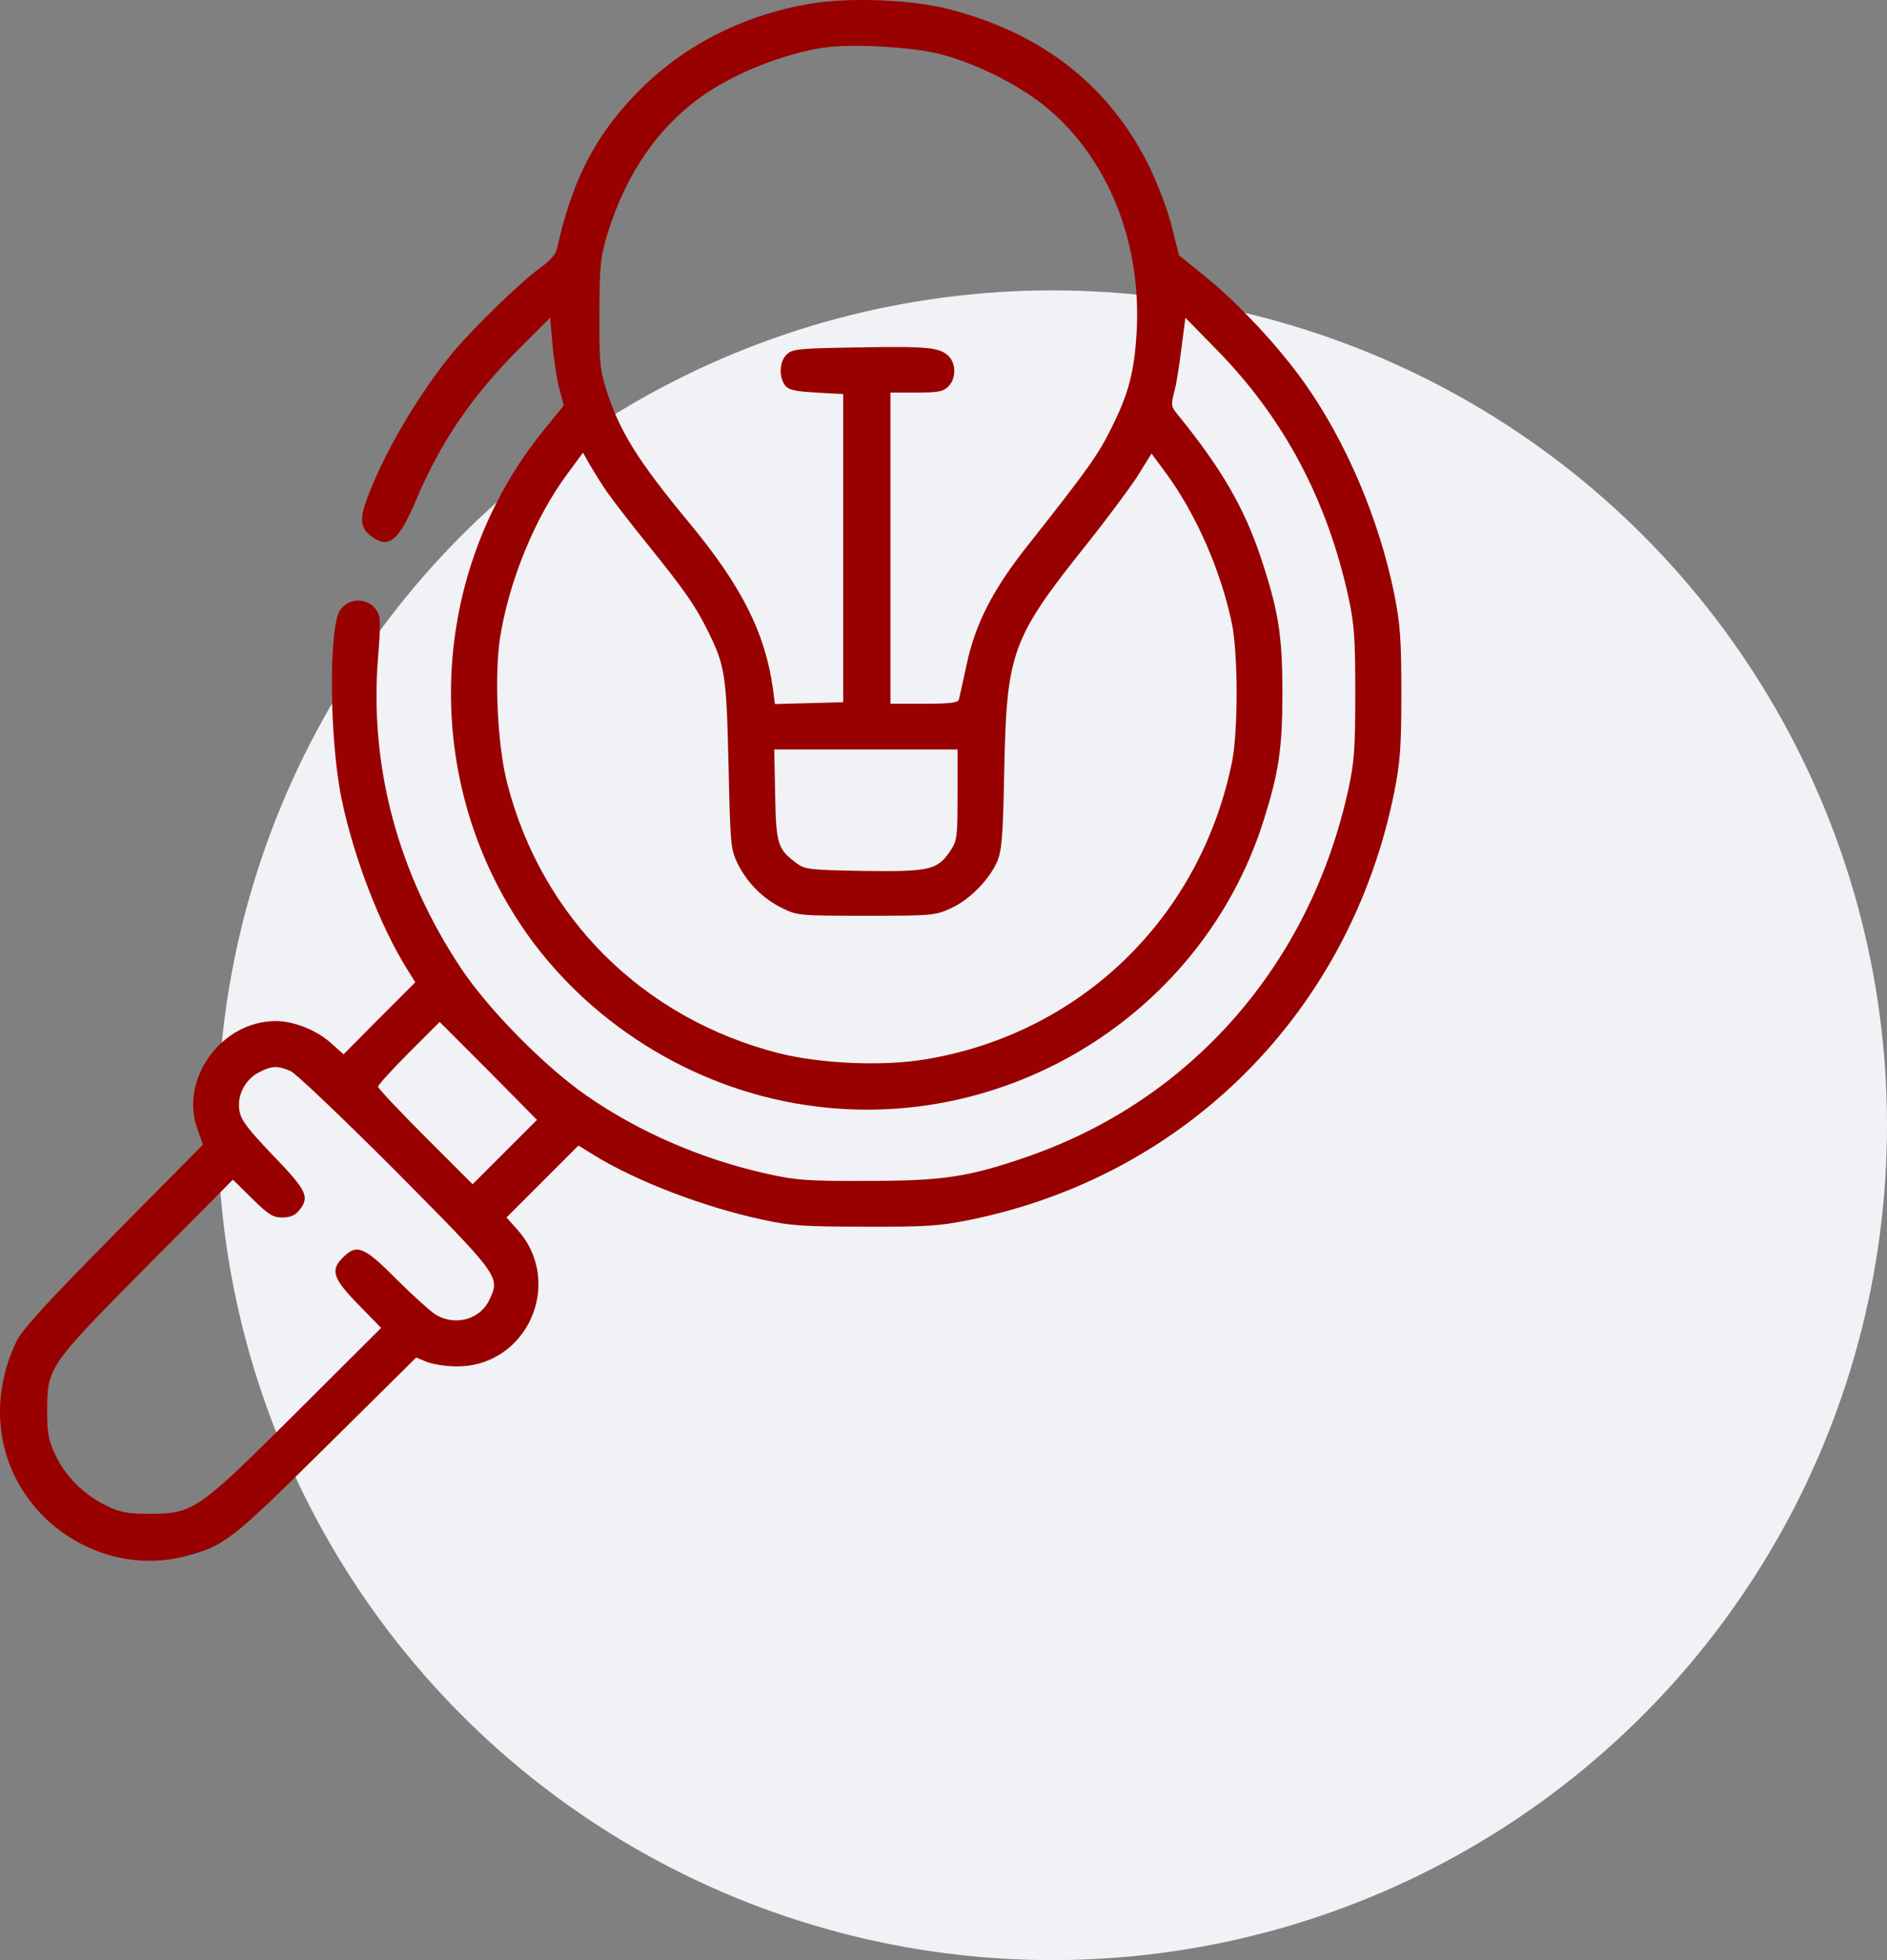
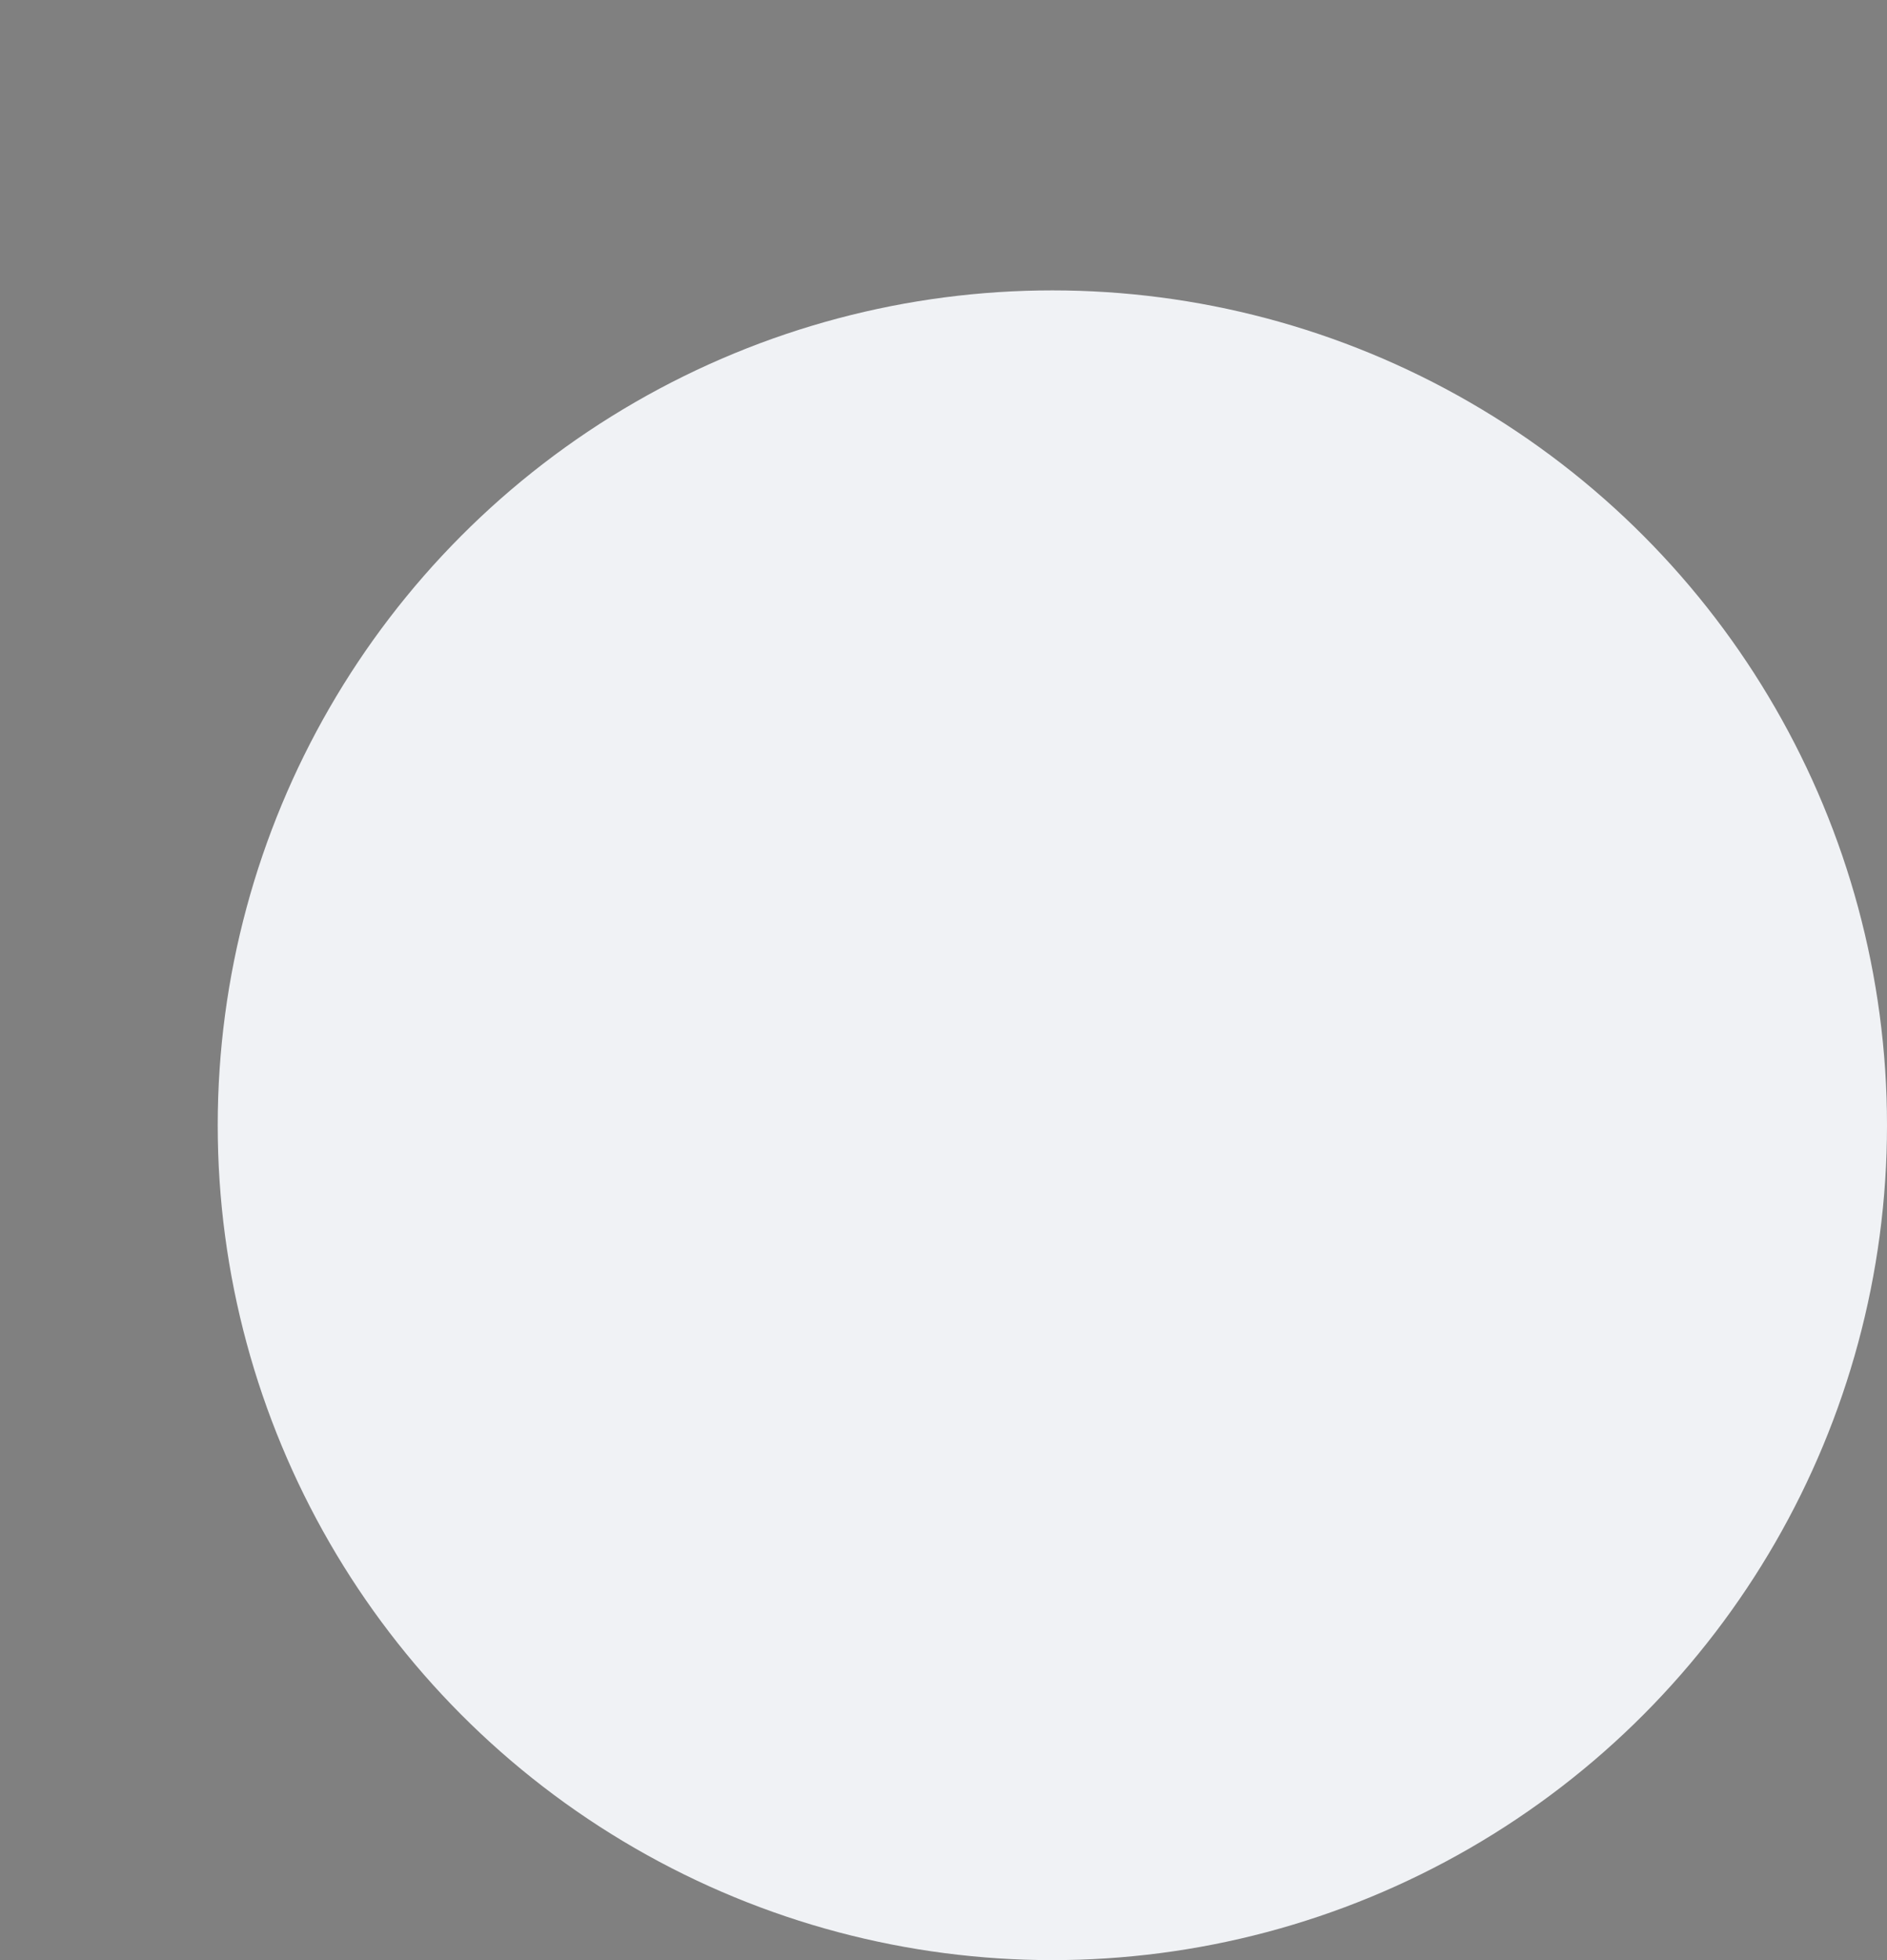
<svg xmlns="http://www.w3.org/2000/svg" width="52" height="54" viewBox="0 0 52 54" fill="none">
  <rect x="0" y="0" width="52" height="54" fill="#808080" stroke="none" />
  <circle cx="29" cy="31" r="23" fill="#F0F2F5" />
-   <path d="M22.353 0.098C20.42 0.418 18.706 1.317 17.436 2.679C16.352 3.83 15.739 5.057 15.344 6.873C15.318 6.999 15.142 7.201 14.898 7.369C14.343 7.772 13.015 9.058 12.435 9.764C11.519 10.89 10.586 12.47 10.116 13.731C9.897 14.319 9.931 14.563 10.267 14.799C10.721 15.118 10.99 14.891 11.46 13.79C12.141 12.176 13.007 10.907 14.318 9.596L15.159 8.755L15.226 9.495C15.259 9.898 15.344 10.445 15.411 10.705L15.537 11.168L14.999 11.832C11.822 15.732 11.561 21.321 14.369 25.506C16.125 28.12 19.033 29.969 22.185 30.44C27.724 31.289 33.137 27.927 34.818 22.615C35.238 21.287 35.339 20.623 35.339 19.093C35.339 17.488 35.23 16.824 34.742 15.353C34.28 13.975 33.658 12.899 32.431 11.395C32.271 11.201 32.271 11.142 32.355 10.806C32.414 10.613 32.498 10.067 32.557 9.596L32.666 8.755L33.498 9.604C35.372 11.504 36.574 13.765 37.163 16.471C37.322 17.202 37.347 17.589 37.347 19.093C37.347 20.598 37.322 20.985 37.163 21.716C36.12 26.54 32.851 30.289 28.329 31.86C26.707 32.424 25.992 32.533 23.908 32.533C22.286 32.541 21.95 32.516 21.185 32.348C19.344 31.945 17.588 31.18 16.134 30.163C14.991 29.364 13.453 27.801 12.704 26.675C10.965 24.061 10.175 21.111 10.418 18.11C10.494 17.16 10.494 16.984 10.376 16.816C10.141 16.454 9.603 16.454 9.368 16.816C9.057 17.295 9.074 20.354 9.41 21.993C9.738 23.598 10.477 25.523 11.234 26.725L11.444 27.061L10.452 28.053L9.469 29.045L9.09 28.709C8.704 28.372 8.082 28.129 7.603 28.129C6.098 28.129 4.938 29.734 5.443 31.112L5.594 31.533L3.14 34.012C1.316 35.861 0.635 36.601 0.467 36.929C-0.012 37.895 -0.13 38.988 0.148 39.988C0.736 42.106 2.98 43.417 5.081 42.879C6.182 42.593 6.35 42.467 8.989 39.853L11.469 37.399L11.755 37.517C11.914 37.584 12.284 37.643 12.587 37.643C14.537 37.651 15.562 35.323 14.251 33.869L13.957 33.541L14.948 32.55L15.94 31.558L16.36 31.818C17.529 32.541 19.403 33.256 21.008 33.6C21.773 33.768 22.143 33.794 23.824 33.794C25.522 33.802 25.875 33.777 26.715 33.609C32.7 32.398 37.213 27.851 38.423 21.817C38.583 21.001 38.617 20.598 38.617 19.093C38.617 17.589 38.583 17.186 38.423 16.37C38.003 14.303 37.087 12.143 35.927 10.521C35.221 9.529 34.103 8.335 33.204 7.612L32.489 7.032L32.296 6.259C32.195 5.831 31.918 5.108 31.691 4.629C30.59 2.376 28.749 0.922 26.144 0.25C25.118 -0.011 23.421 -0.078 22.353 0.098ZM25.883 1.485C26.799 1.712 27.959 2.275 28.707 2.855C30.489 4.25 31.473 6.621 31.321 9.176C31.254 10.252 31.103 10.84 30.632 11.781C30.271 12.521 29.968 12.941 28.363 14.975C27.363 16.227 26.875 17.177 26.631 18.337C26.53 18.799 26.438 19.228 26.421 19.278C26.404 19.362 26.135 19.388 25.463 19.388H24.538V15.101V10.815H25.253C25.858 10.815 25.992 10.789 26.135 10.646C26.346 10.436 26.354 10.025 26.144 9.814C25.9 9.571 25.589 9.537 23.639 9.571C22.034 9.596 21.849 9.613 21.689 9.756C21.479 9.941 21.454 10.369 21.63 10.613C21.731 10.739 21.883 10.781 22.496 10.815L23.236 10.857V15.101V19.346L22.294 19.371L21.353 19.396L21.303 18.993C21.084 17.429 20.445 16.152 18.966 14.37C17.579 12.697 17.067 11.874 16.705 10.731C16.529 10.167 16.512 9.949 16.52 8.629C16.52 7.285 16.546 7.091 16.747 6.419C17.26 4.763 18.168 3.46 19.412 2.603C20.311 1.99 21.572 1.494 22.664 1.317C23.421 1.199 25.068 1.283 25.883 1.485ZM16.722 13.546C16.873 13.765 17.378 14.42 17.848 15C18.857 16.253 19.134 16.648 19.479 17.328C19.983 18.337 20.017 18.555 20.076 21.069C20.126 23.288 20.134 23.397 20.328 23.792C20.588 24.321 21.025 24.758 21.555 25.019C21.967 25.221 22.025 25.229 23.866 25.229C25.673 25.229 25.774 25.221 26.194 25.027C26.707 24.8 27.262 24.237 27.48 23.733C27.606 23.43 27.64 23.052 27.674 21.237C27.741 17.942 27.875 17.589 29.968 14.967C30.489 14.311 31.103 13.487 31.33 13.143L31.733 12.496L32.136 13.042C32.977 14.185 33.675 15.799 33.96 17.244C34.028 17.589 34.078 18.354 34.078 19.093C34.078 19.833 34.028 20.598 33.96 20.942C33.103 25.263 29.791 28.482 25.48 29.188C24.303 29.381 22.597 29.305 21.445 29.011C17.722 28.053 14.94 25.296 13.982 21.598C13.713 20.581 13.621 18.698 13.772 17.623C14.007 16.059 14.73 14.269 15.638 13.05L16.066 12.47L16.26 12.815C16.369 13 16.571 13.328 16.722 13.546ZM26.388 21.901C26.388 23.052 26.371 23.17 26.194 23.43C25.841 23.968 25.623 24.019 23.807 23.994C22.336 23.968 22.177 23.951 21.967 23.792C21.429 23.397 21.387 23.271 21.361 21.901L21.336 20.648H23.858H26.388V21.901ZM13.915 31.734L13.024 32.625L11.721 31.323C11.007 30.608 10.418 29.986 10.418 29.936C10.418 29.894 10.796 29.473 11.267 29.003L12.116 28.154L13.461 29.499L14.797 30.852L13.915 31.734ZM8.006 29.507C8.157 29.574 9.443 30.801 10.897 32.255C13.772 35.155 13.789 35.172 13.486 35.811C13.226 36.357 12.536 36.542 11.998 36.214C11.847 36.113 11.36 35.676 10.923 35.239C10.04 34.348 9.83 34.256 9.452 34.642C9.099 34.987 9.166 35.214 9.872 35.937L10.502 36.584L8.166 38.912C5.443 41.627 5.325 41.703 4.115 41.703C3.518 41.703 3.325 41.669 2.938 41.484C2.333 41.198 1.795 40.669 1.526 40.08C1.333 39.669 1.299 39.492 1.299 38.845C1.307 37.66 1.333 37.626 4.064 34.869L6.418 32.499L6.947 33.02C7.401 33.466 7.519 33.541 7.779 33.541C7.998 33.541 8.132 33.483 8.241 33.348C8.544 32.978 8.46 32.802 7.527 31.835C6.846 31.121 6.645 30.869 6.602 30.616C6.518 30.188 6.754 29.734 7.14 29.541C7.493 29.356 7.653 29.356 8.006 29.507Z" fill="#990000" />
</svg>